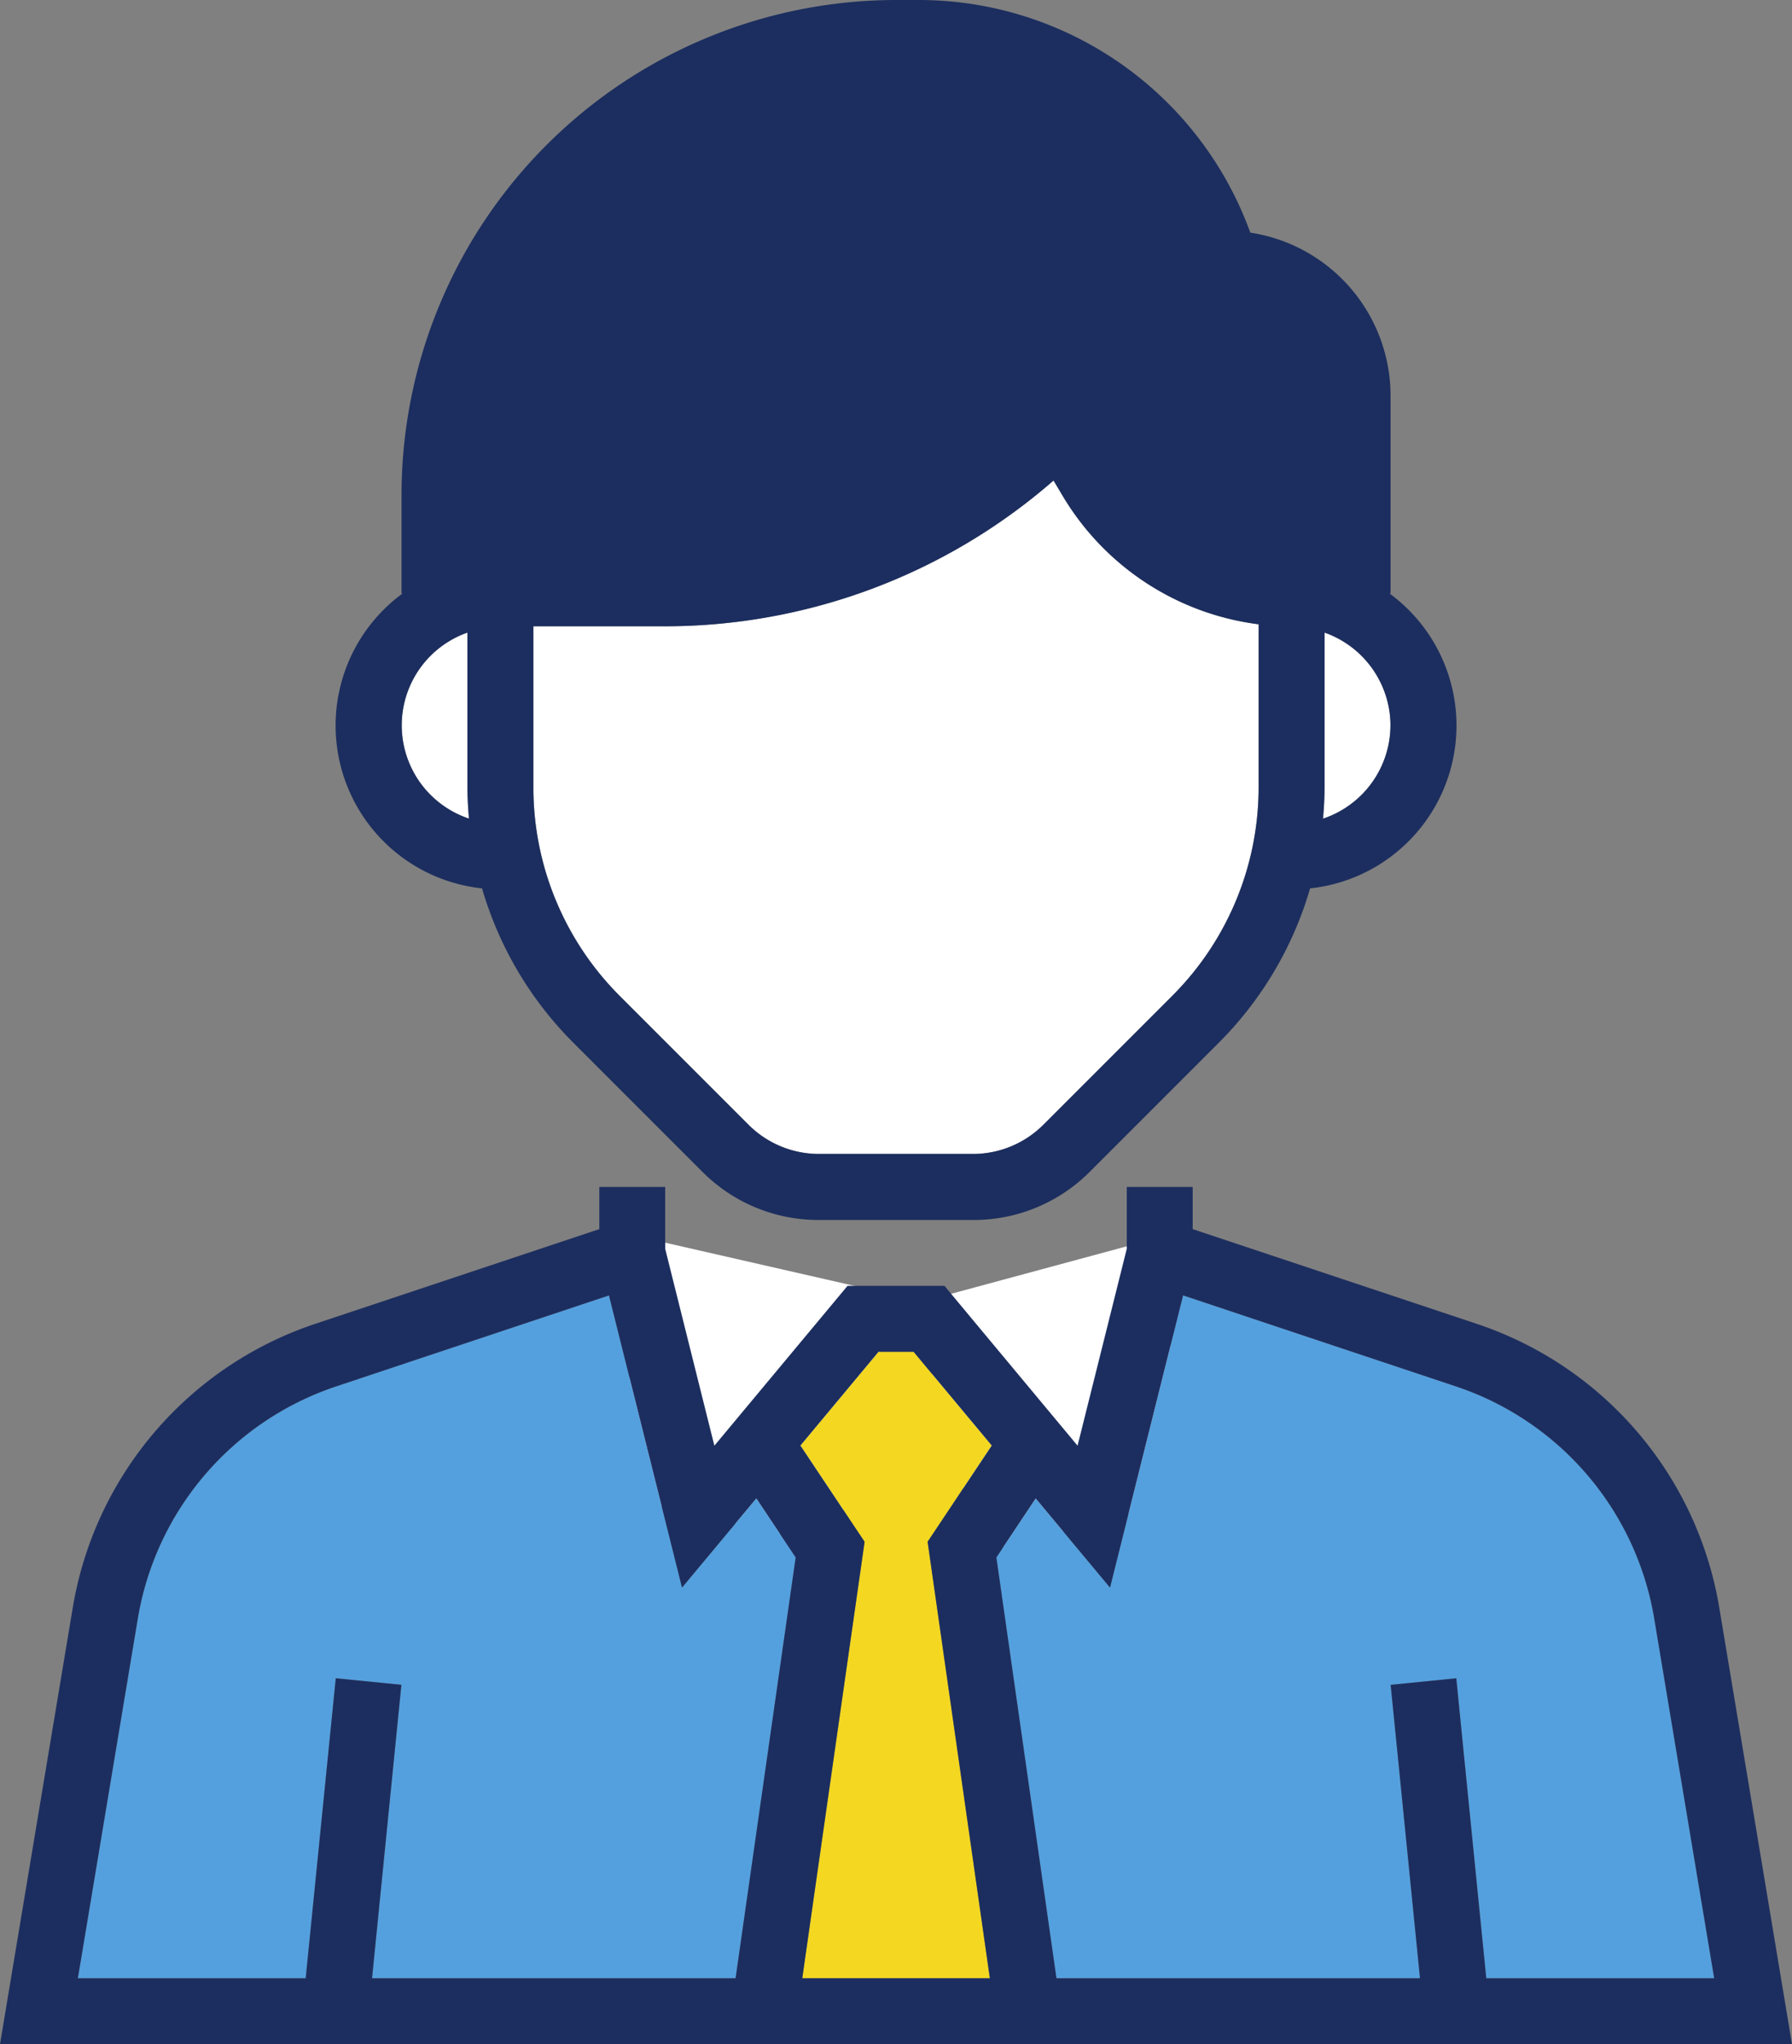
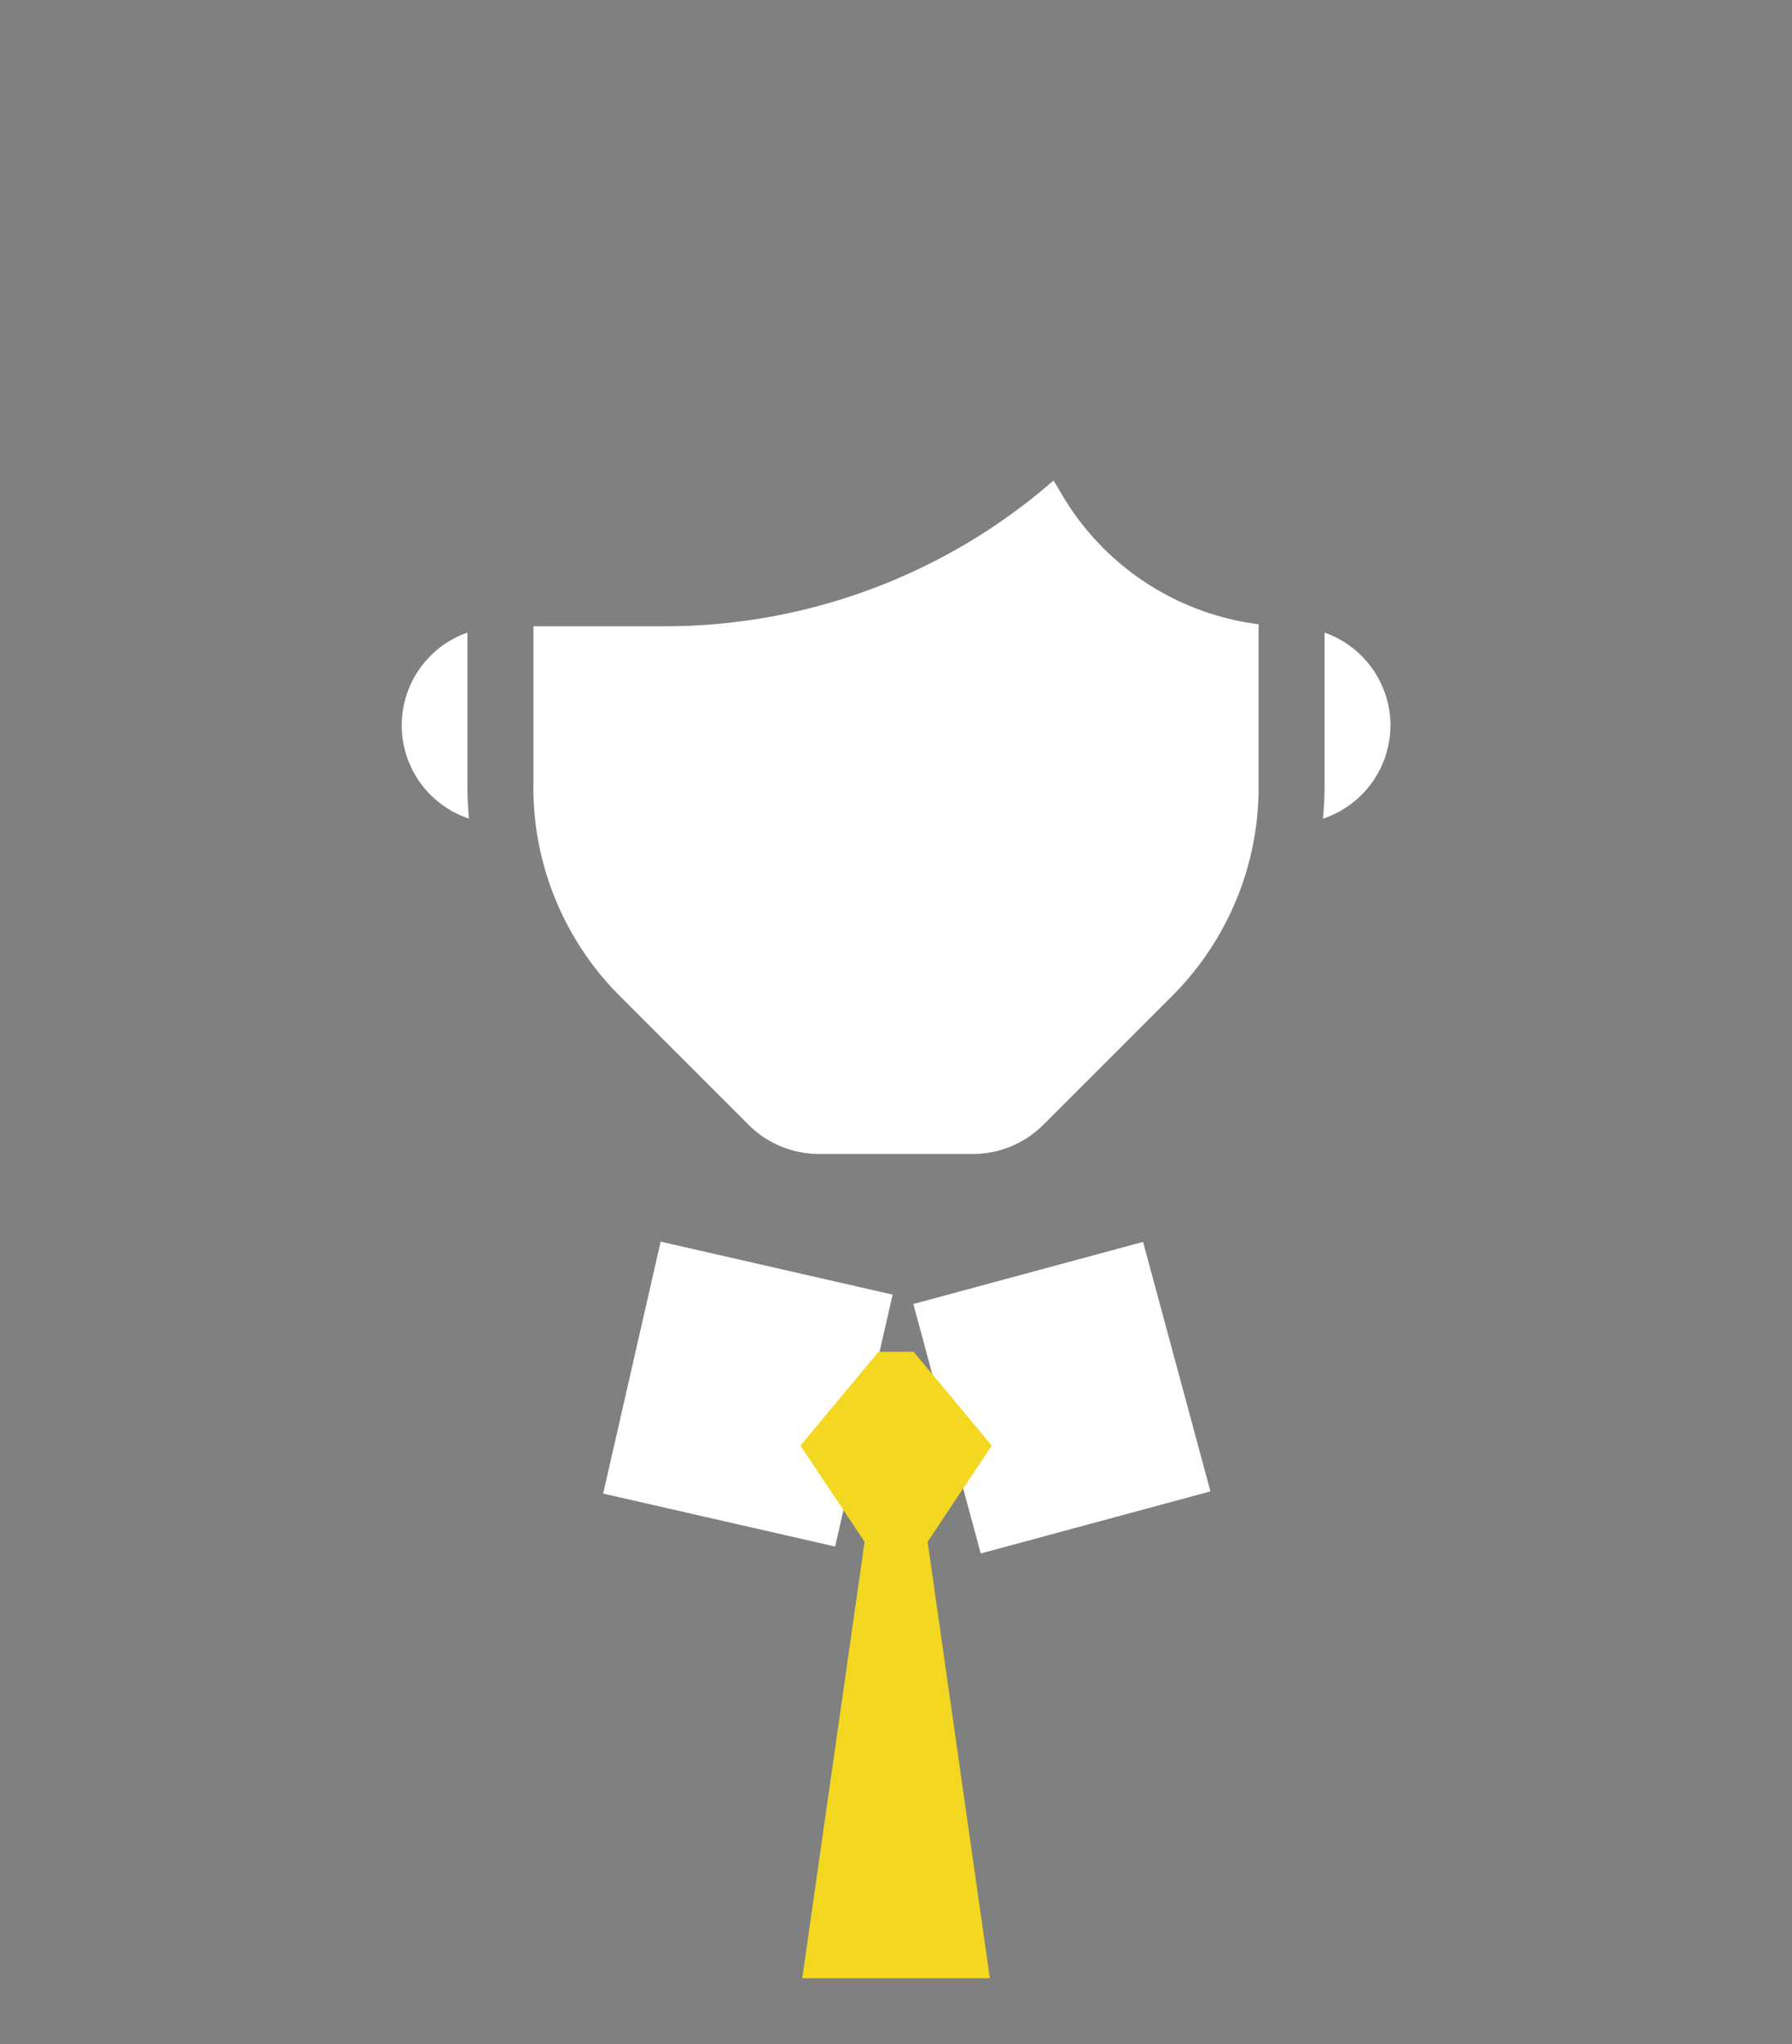
<svg xmlns="http://www.w3.org/2000/svg" width="85" height="96.944" viewBox="0 0 85 96.944">
  <rect x="0" y="0" width="85" height="96.944" fill="#808080" stroke="none" />
  <rect width="12.255" height="11.287" transform="translate(28.609 70.831) rotate(-77.141)" fill="#fff" />
  <rect width="11.287" height="12.255" transform="translate(43.322 61.841) rotate(-15.125)" fill="#fff" />
-   <path d="M34.891,93.817H17.647L19.039,79.9l-3.112-.311L14.5,93.818H3.693l2.84-17.039a14.044,14.044,0,0,1,9.432-11.038l12.92-4.308L32.35,75.29l3.526-4.231,1.865,2.8Z" fill="#54a0de" />
-   <path d="M70.5,93.817,69.075,79.59l-3.112.311,1.392,13.916H50.111l-2.85-19.956,1.865-2.8,3.526,4.229,3.465-13.858,12.92,4.308a14.044,14.044,0,0,1,9.432,11.038l2.84,17.039Z" fill="#54a0de" />
  <path d="M65.954,34.4a4.681,4.681,0,0,1-3.2,4.425c.044-.5.074-1.009.074-1.52V30a4.683,4.683,0,0,1,3.127,4.4" fill="#fff" />
  <path d="M22.171,30v7.3c0,.511.03,1.018.073,1.521A4.662,4.662,0,0,1,22.171,30" fill="#fff" />
  <path d="M59.7,37.3a13.983,13.983,0,0,1-4.122,9.952l-6.1,6.1a4.722,4.722,0,0,1-3.316,1.373H38.833a4.726,4.726,0,0,1-3.316-1.373l-6.1-6.1A13.976,13.976,0,0,1,25.3,37.3V29.7h6.143a28.048,28.048,0,0,0,18.529-6.912l.478.8a12.681,12.681,0,0,0,9.25,6.018Z" fill="#fff" />
  <path d="M46.953,93.817h-8.9l2.957-20.7-3.043-4.564,3.706-4.447h1.662l3.706,4.447L44,73.117Z" fill="#f3d721" />
-   <path d="M81.554,76.264A17.16,17.16,0,0,0,70.027,62.775L56.573,58.29v-2H53.446v2.933l-2.334,9.336L44.8,60.981H40.2L33.885,68.56l-2.333-9.336V56.29H28.428v2L14.975,62.774A17.165,17.165,0,0,0,3.448,76.264L0,96.944H85ZM34.891,93.817H17.647L19.039,79.9l-3.112-.311L14.5,93.818H3.693l2.84-17.039a14.044,14.044,0,0,1,9.432-11.038l12.92-4.308L32.35,75.29l3.526-4.231,1.865,2.8Zm12.062,0h-8.9l2.957-20.7-3.043-4.564,3.706-4.447h1.662l3.706,4.447L44,73.117Zm23.545,0L69.075,79.59l-3.112.311,1.392,13.916H50.111l-2.85-19.956,1.865-2.8,3.526,4.229,3.465-13.858,12.92,4.308a14.044,14.044,0,0,1,9.432,11.038l2.84,17.039Z" fill="#1c2e5f" />
-   <path d="M22.865,42.13a17.088,17.088,0,0,0,4.347,7.337l6.1,6.1a7.763,7.763,0,0,0,5.527,2.289h7.329a7.767,7.767,0,0,0,5.527-2.289l6.1-6.1a17.1,17.1,0,0,0,4.347-7.337A7.765,7.765,0,0,0,65.91,28.145h.048V18.763a7.83,7.83,0,0,0-6.652-7.731A16.733,16.733,0,0,0,43.626,0H42.5A23.48,23.48,0,0,0,19.046,23.454v4.691h.048a7.765,7.765,0,0,0,3.77,13.985M59.7,37.3a13.983,13.983,0,0,1-4.122,9.952l-6.1,6.1a4.722,4.722,0,0,1-3.316,1.373H38.833a4.726,4.726,0,0,1-3.316-1.373l-6.1-6.1A13.976,13.976,0,0,1,25.3,37.3V29.7h6.143a28.048,28.048,0,0,0,18.529-6.912l.478.8a12.681,12.681,0,0,0,9.25,6.018Zm6.254-2.9a4.681,4.681,0,0,1-3.2,4.425c.044-.5.074-1.009.074-1.52V30a4.683,4.683,0,0,1,3.127,4.4M22.171,30v7.3c0,.511.03,1.018.073,1.521A4.662,4.662,0,0,1,22.171,30" fill="#1c2e5f" />
</svg>